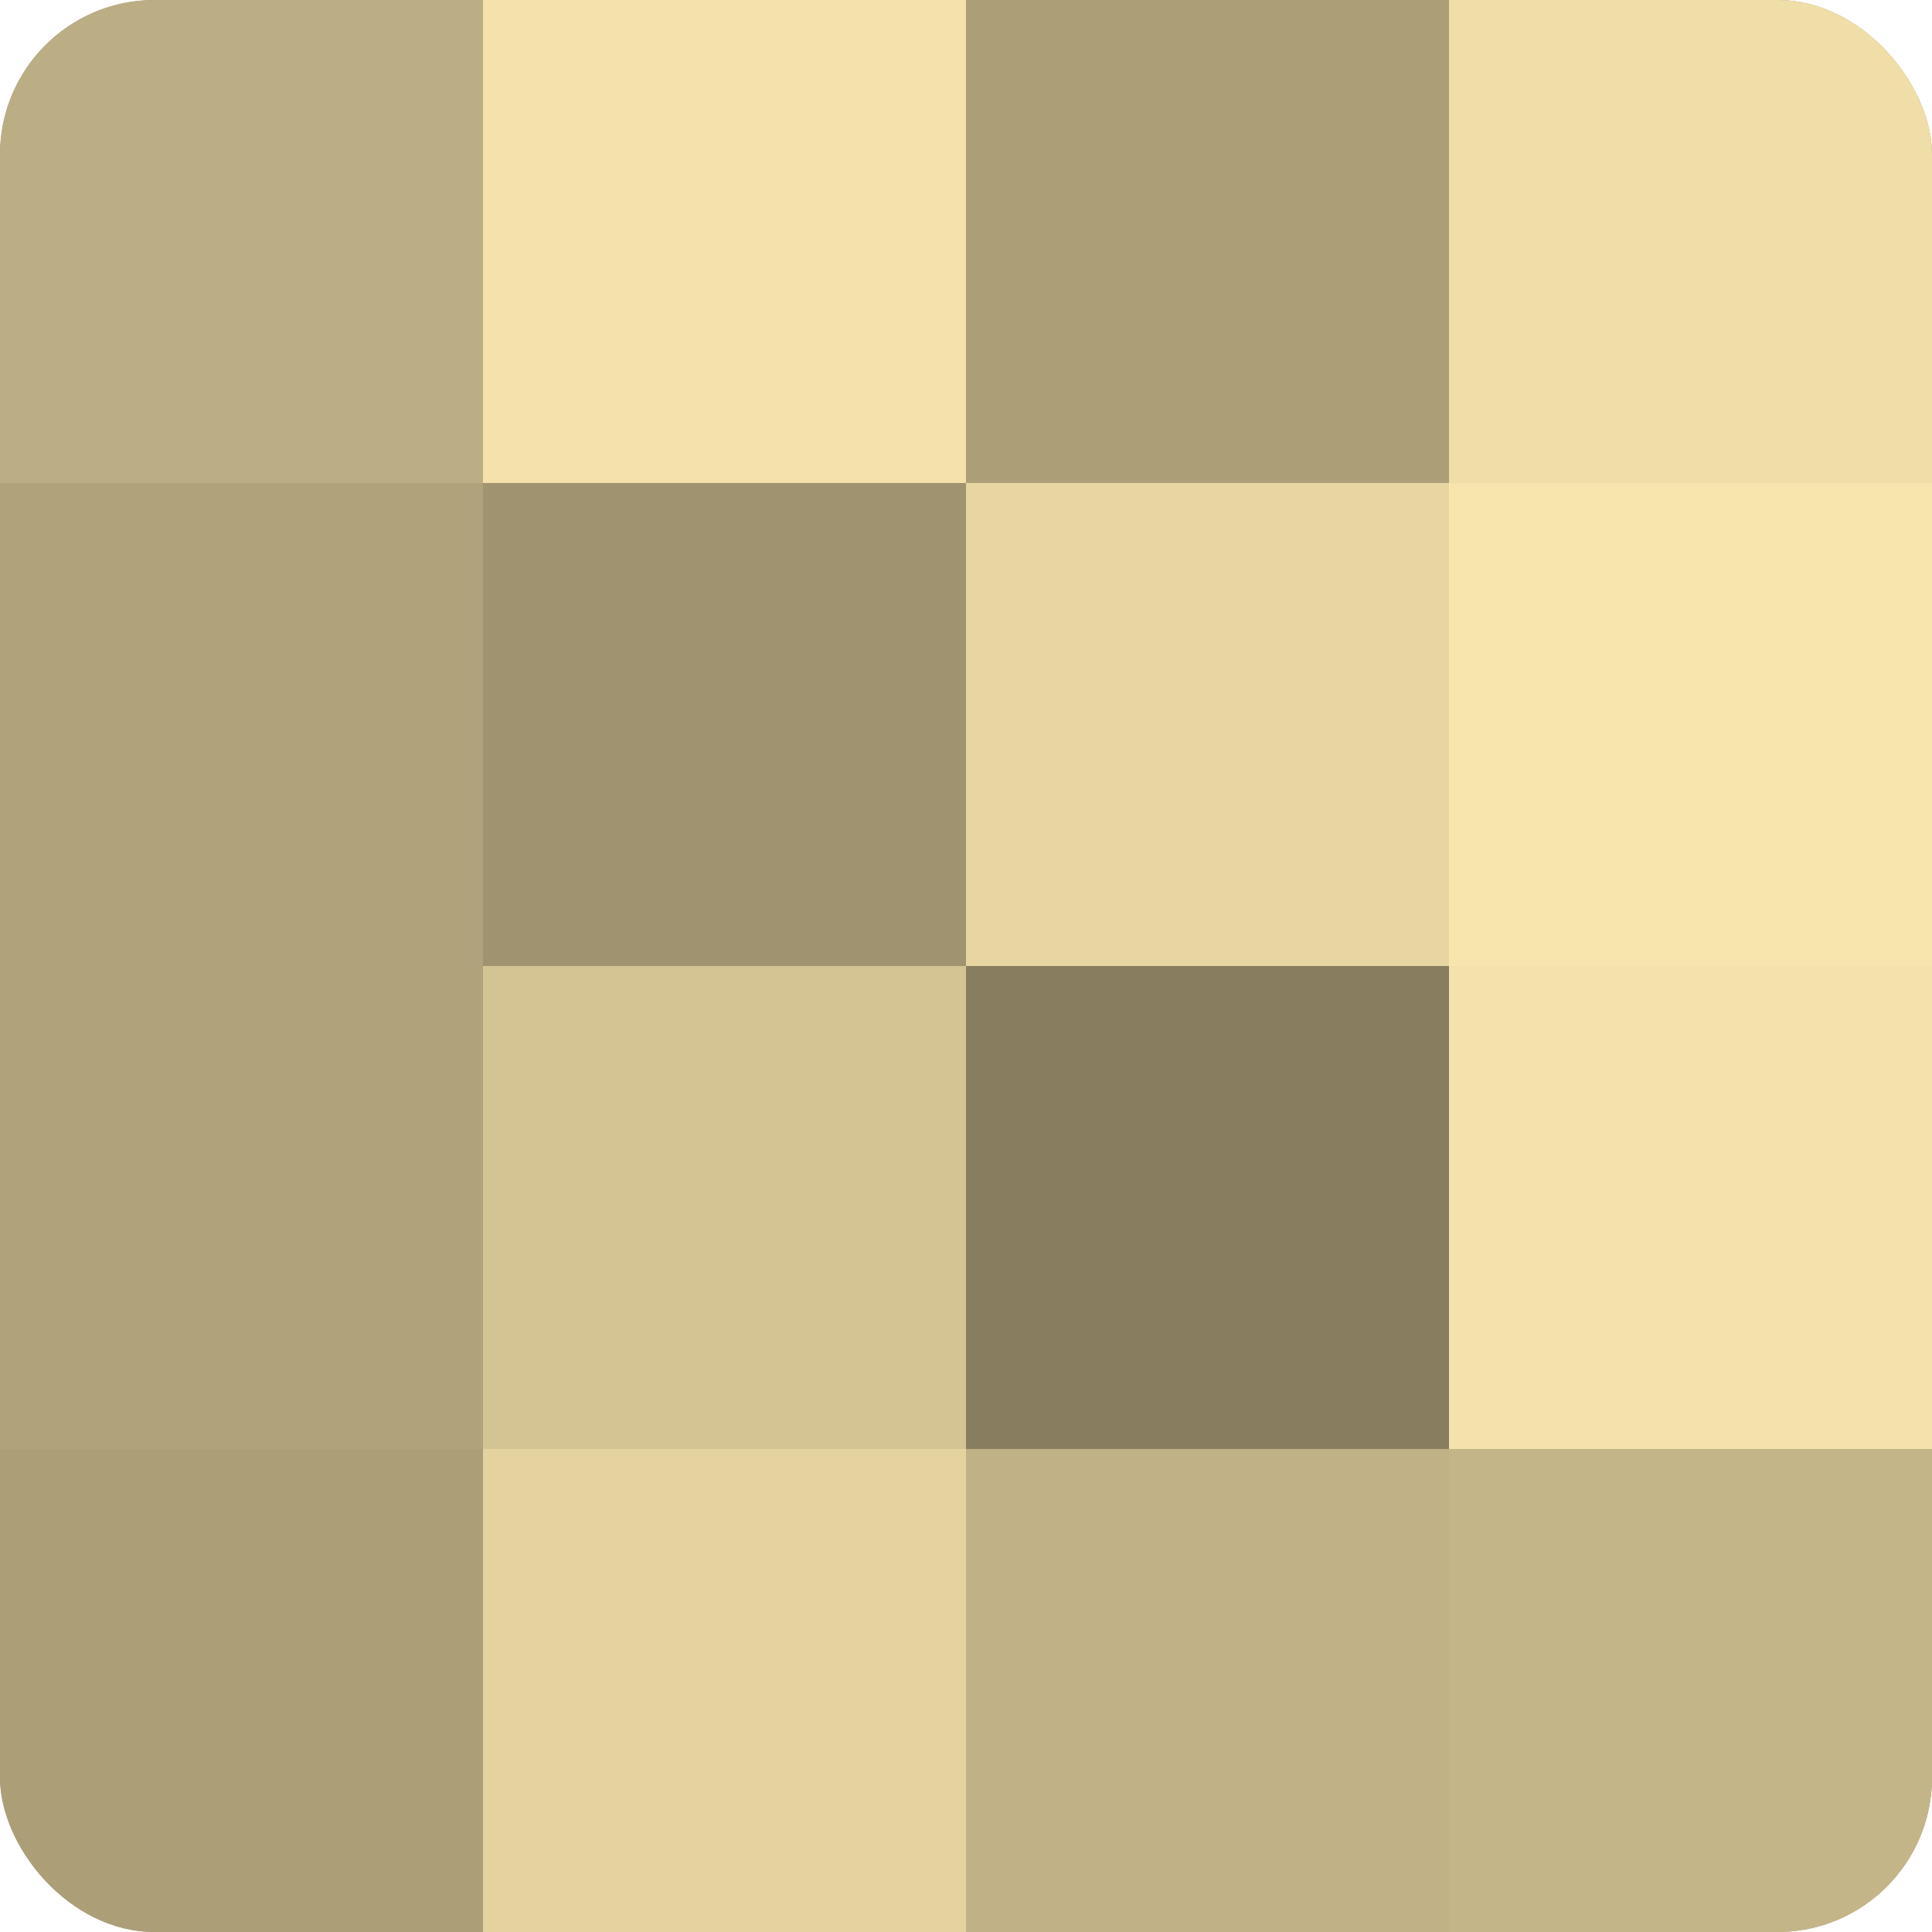
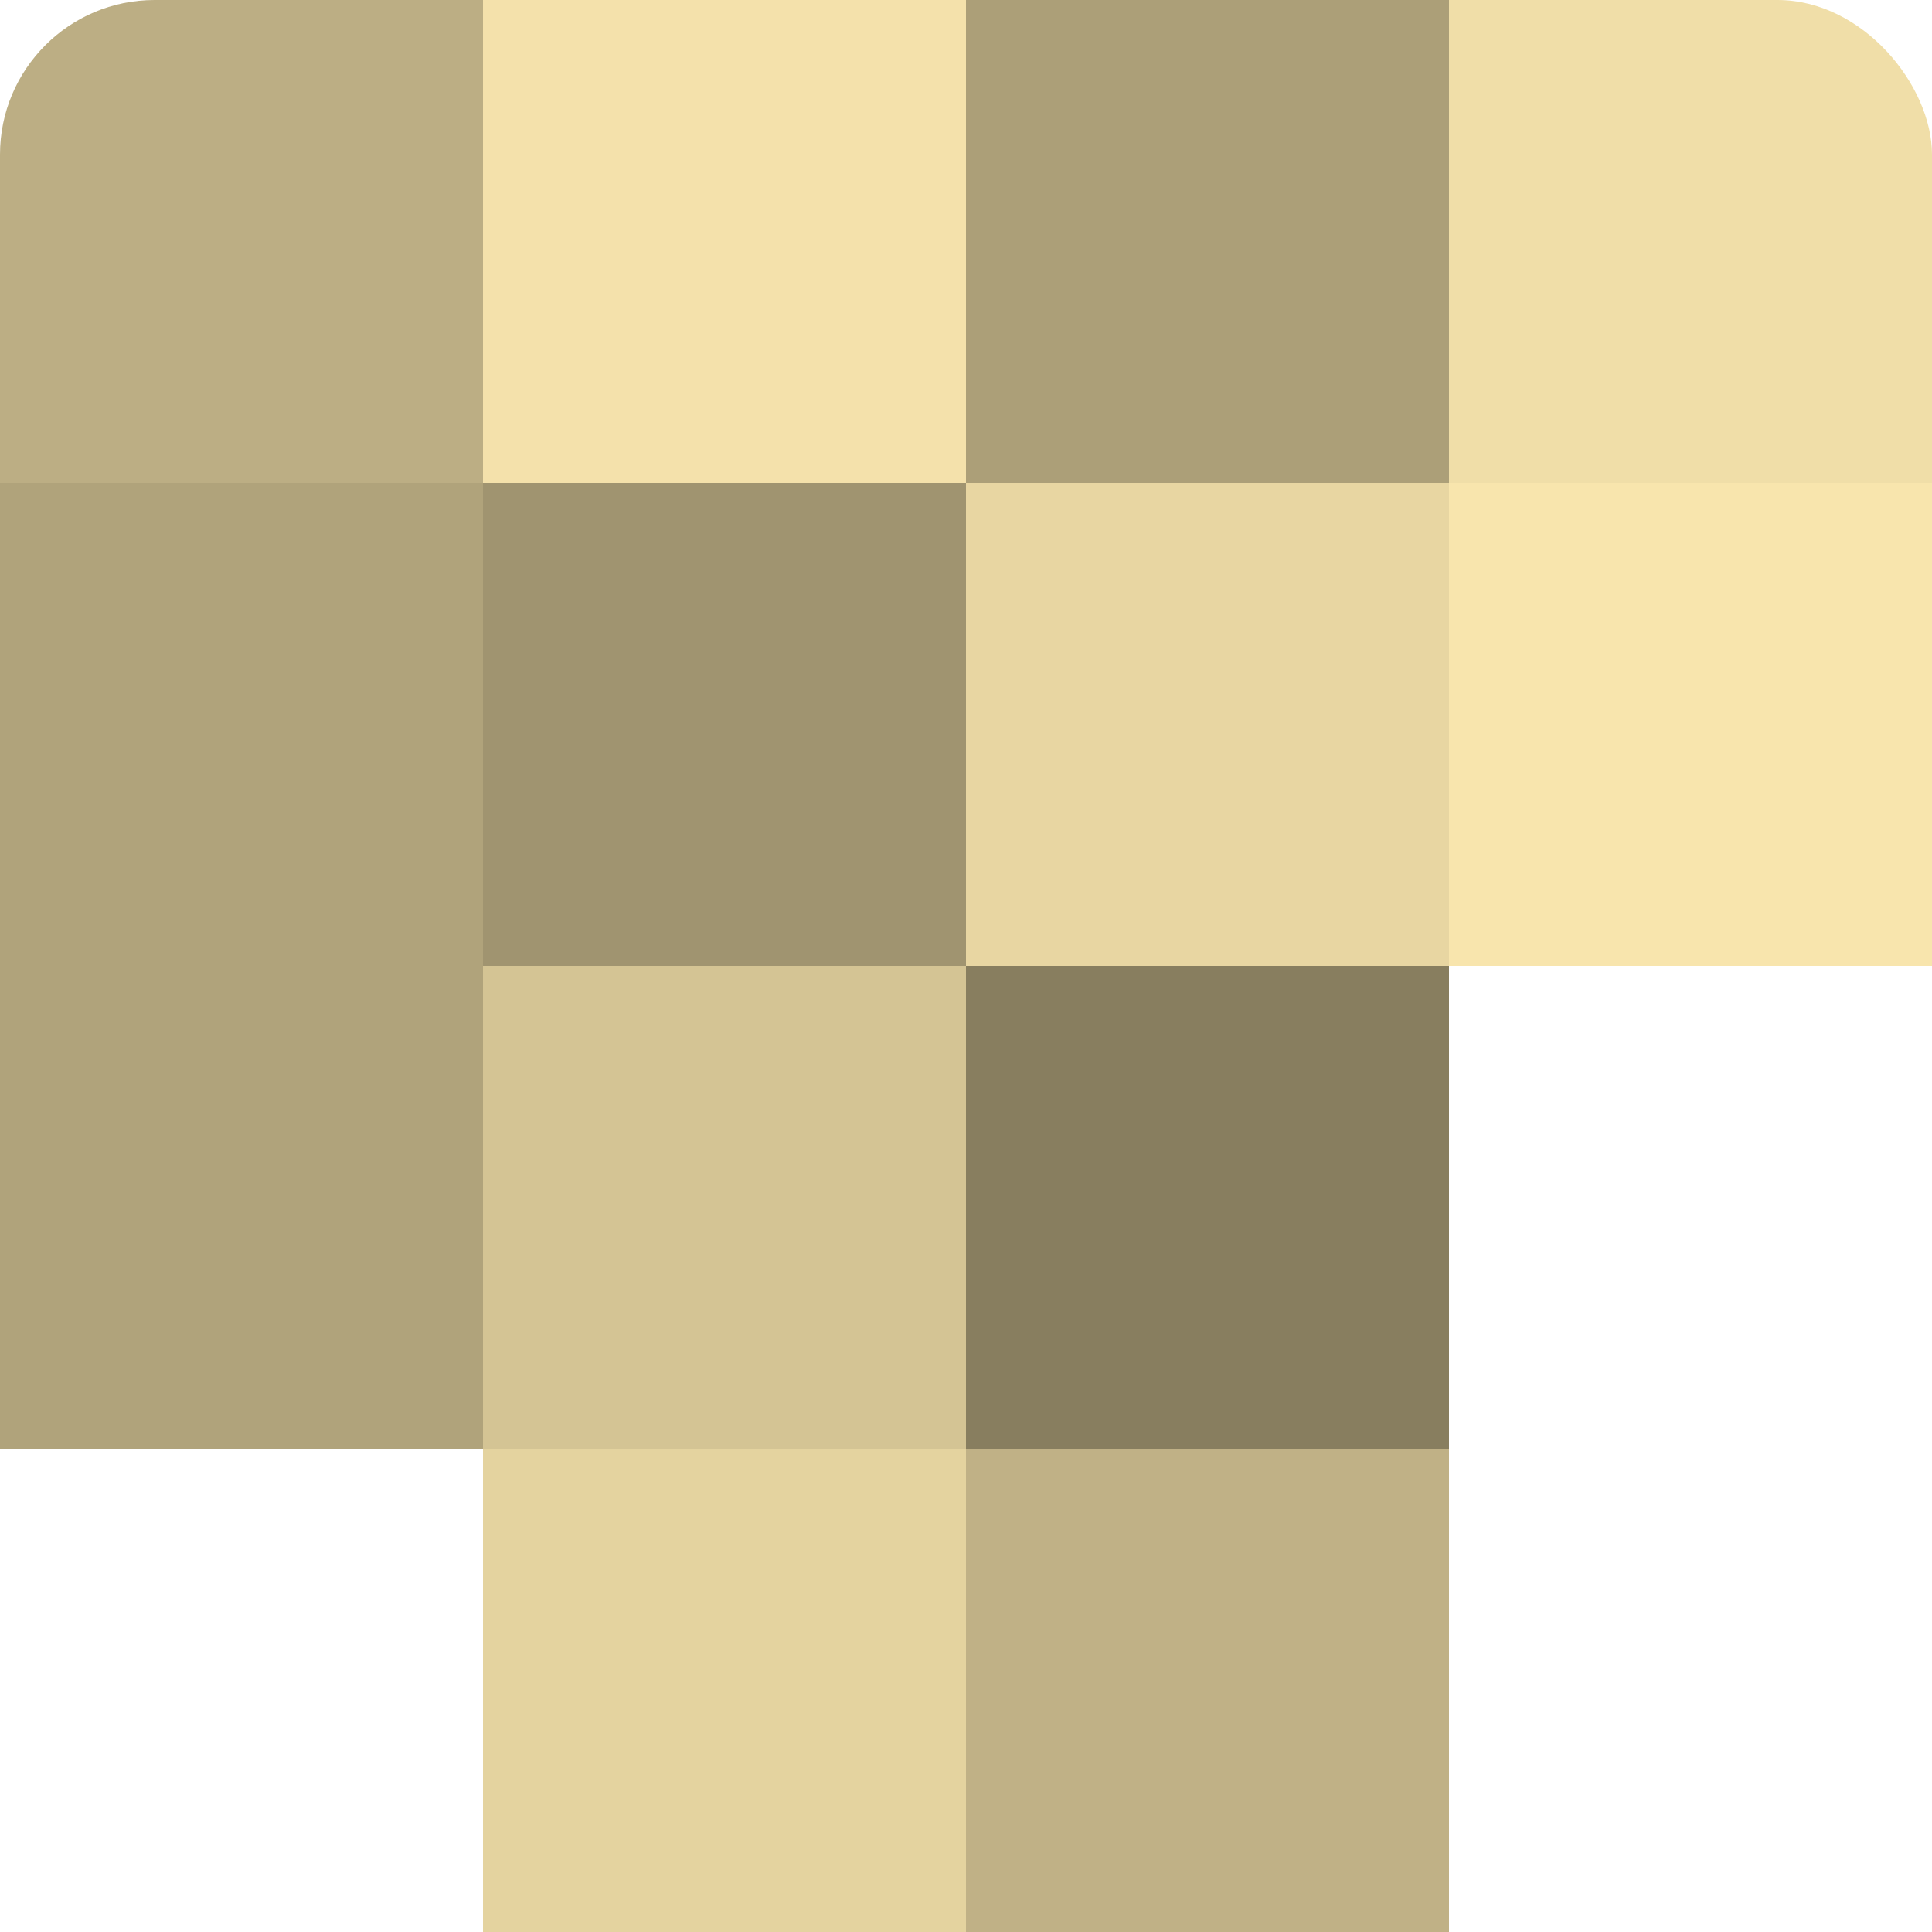
<svg xmlns="http://www.w3.org/2000/svg" width="60" height="60" viewBox="0 0 100 100" preserveAspectRatio="xMidYMid meet">
  <defs>
    <clipPath id="c" width="100" height="100">
      <rect width="100" height="100" rx="8" ry="8" />
    </clipPath>
  </defs>
  <g clip-path="url(#c)">
-     <rect width="100" height="100" fill="#a09470" />
    <rect width="25" height="25" fill="#bcae84" />
    <rect y="25" width="25" height="25" fill="#b0a37b" />
    <rect y="50" width="25" height="25" fill="#b0a37b" />
-     <rect y="75" width="25" height="25" fill="#ac9f78" />
    <rect x="25" width="25" height="25" fill="#f4e1ab" />
    <rect x="25" y="25" width="25" height="25" fill="#a09470" />
    <rect x="25" y="50" width="25" height="25" fill="#d4c494" />
    <rect x="25" y="75" width="25" height="25" fill="#e4d39f" />
    <rect x="50" width="25" height="25" fill="#ac9f78" />
    <rect x="50" y="25" width="25" height="25" fill="#e8d6a2" />
    <rect x="50" y="50" width="25" height="25" fill="#887e5f" />
    <rect x="50" y="75" width="25" height="25" fill="#c0b186" />
    <rect x="75" width="25" height="25" fill="#f0dea8" />
    <rect x="75" y="25" width="25" height="25" fill="#f8e5ad" />
-     <rect x="75" y="50" width="25" height="25" fill="#f4e1ab" />
-     <rect x="75" y="75" width="25" height="25" fill="#c4b589" />
  </g>
</svg>